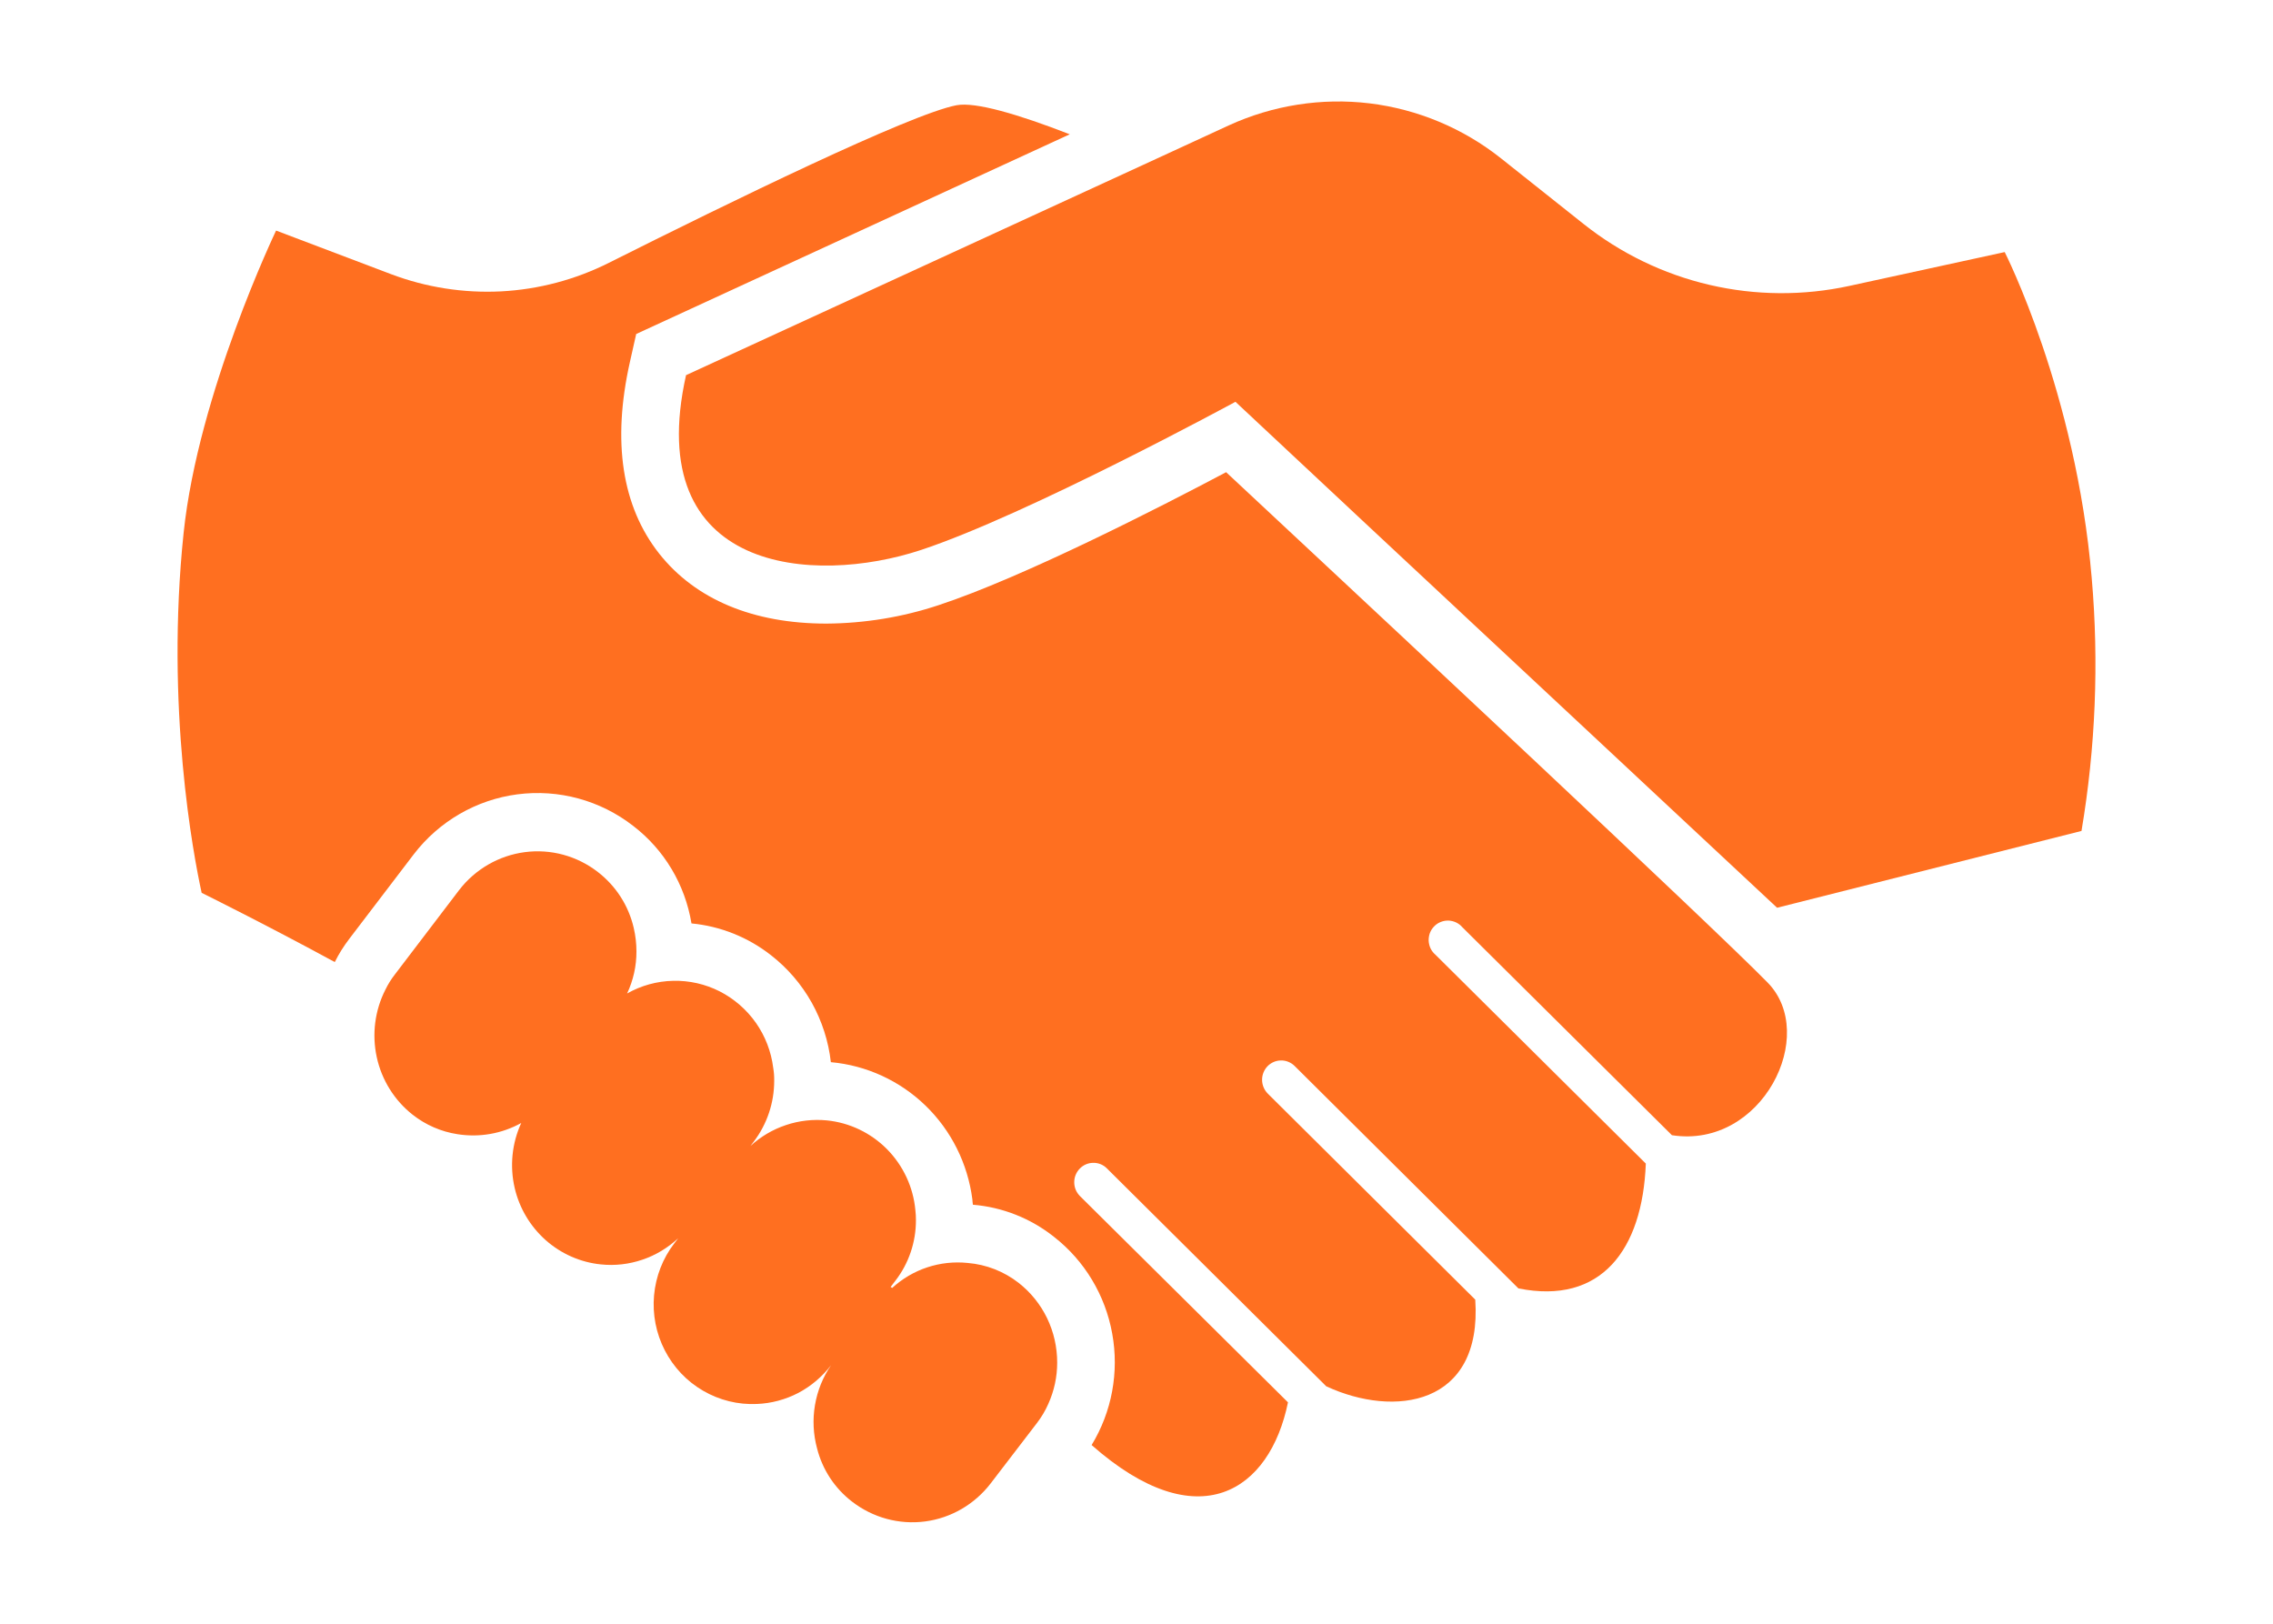
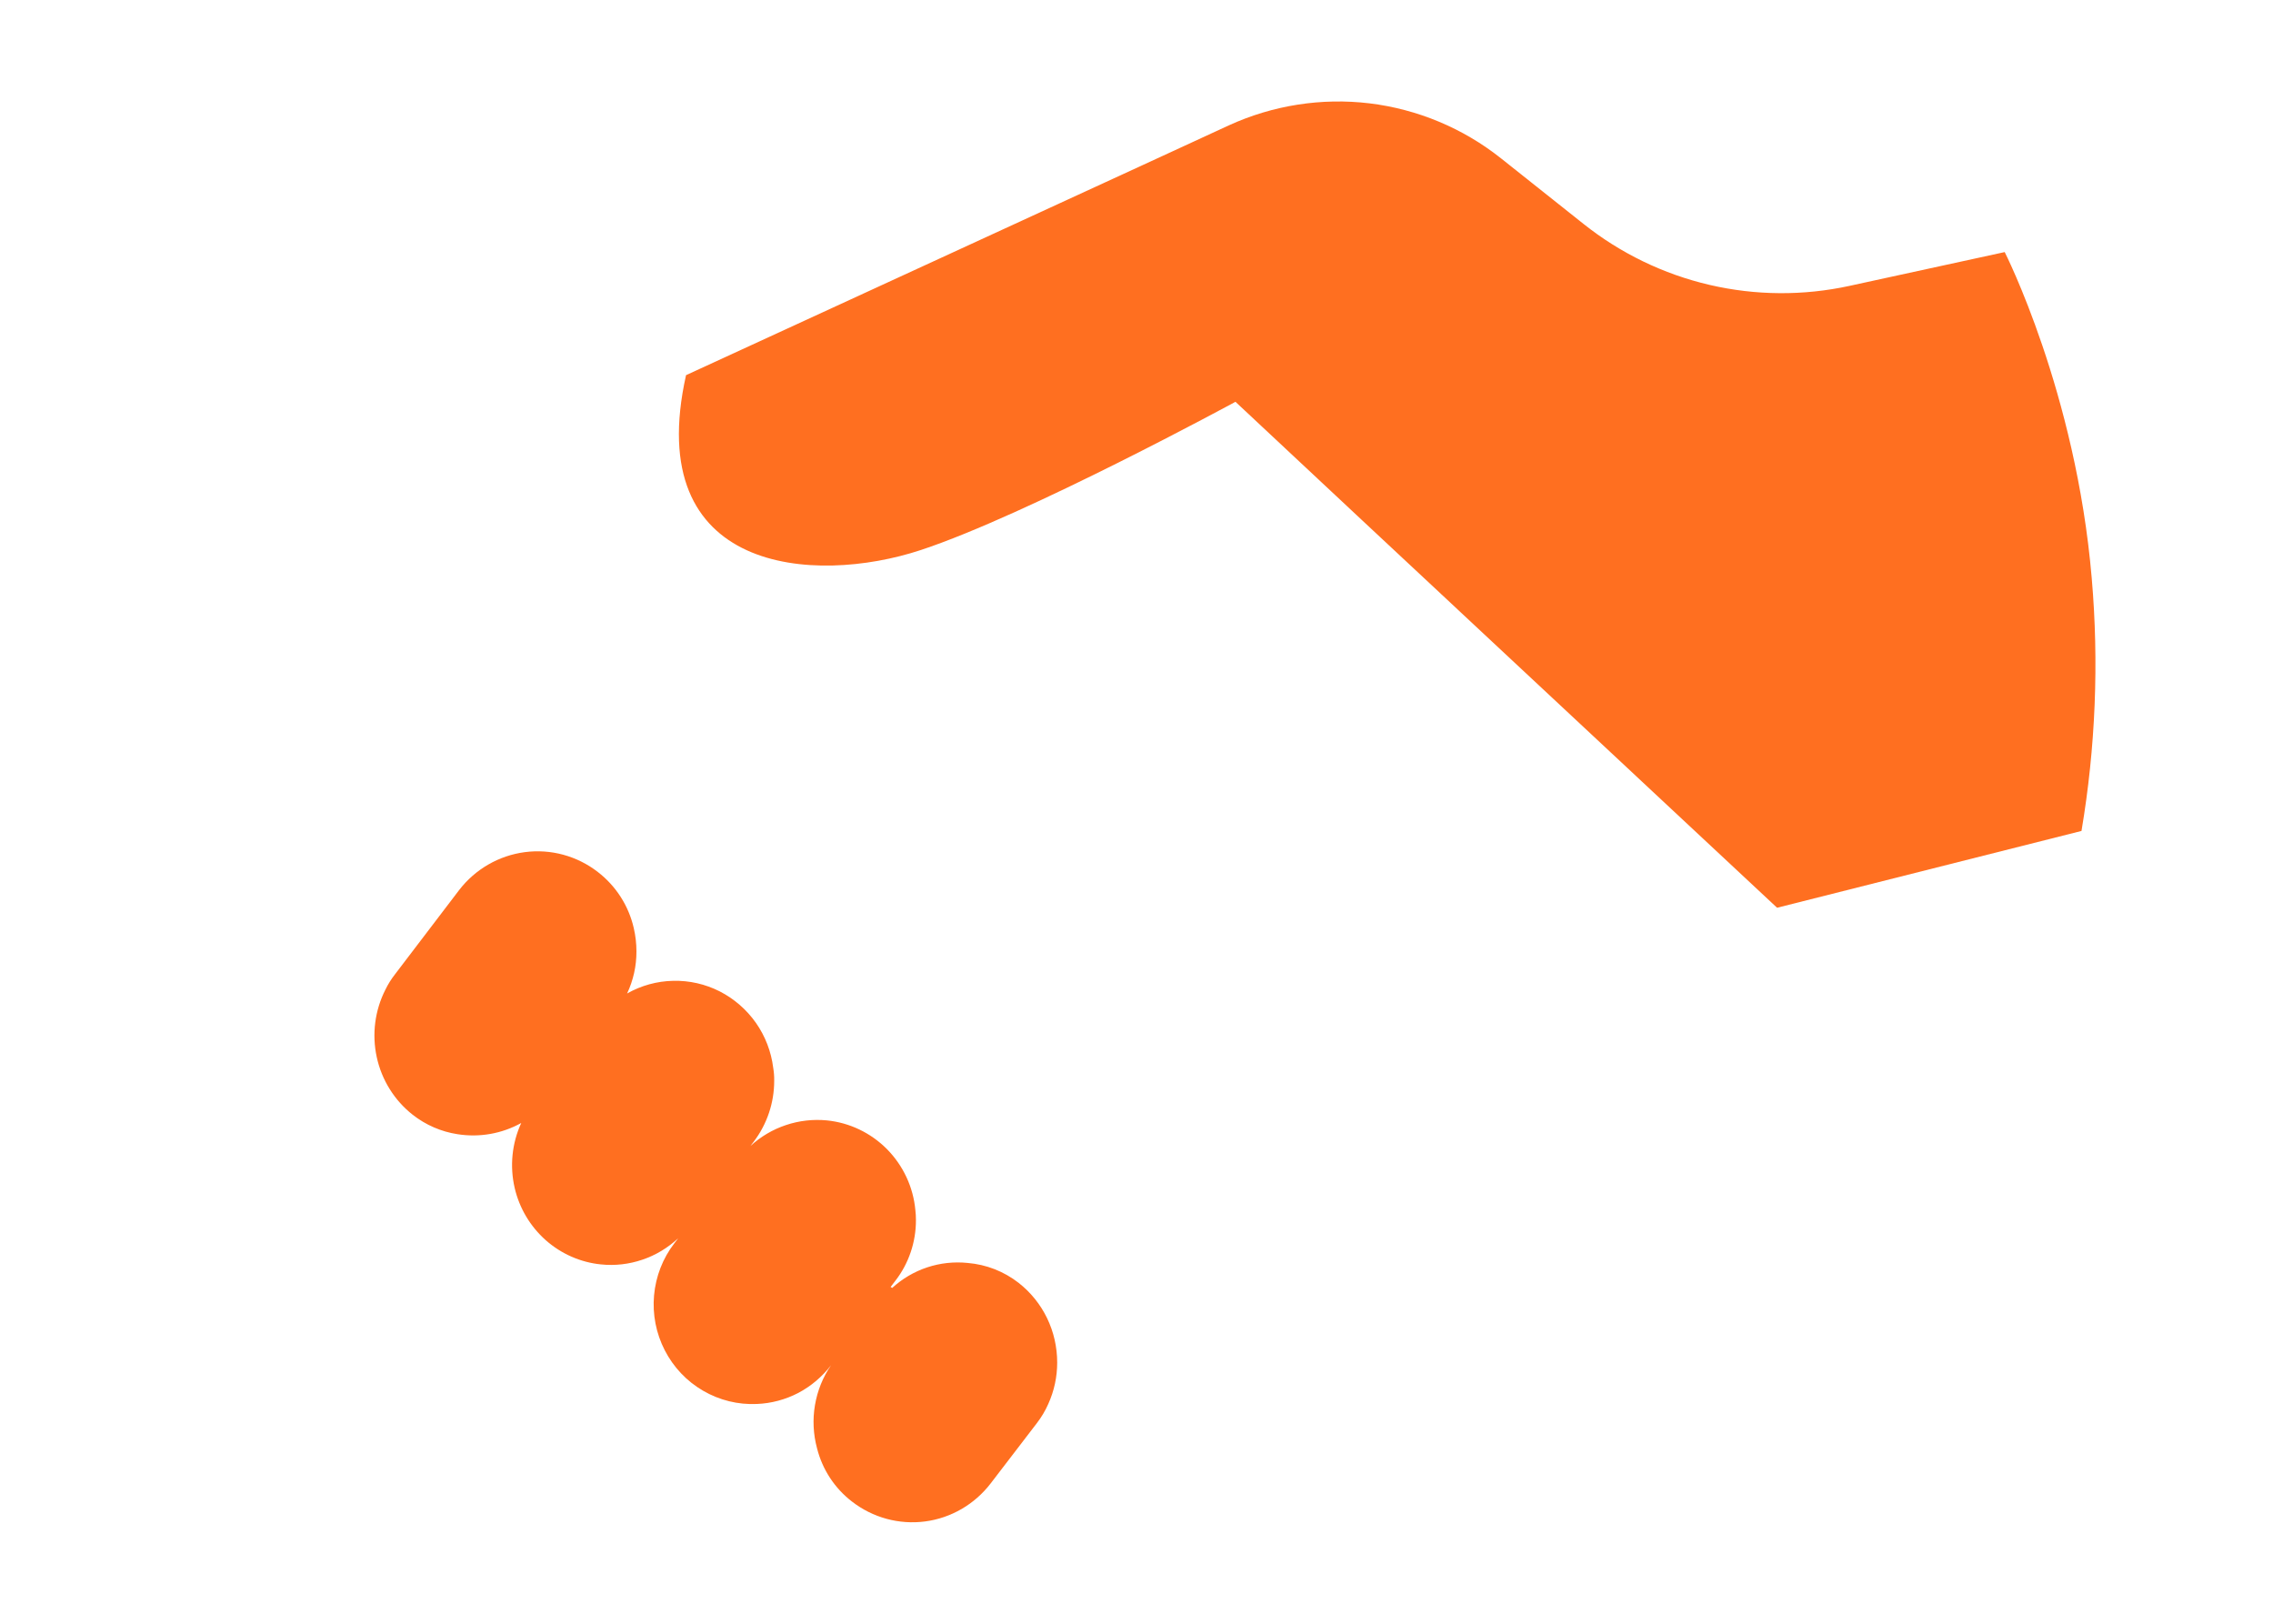
<svg xmlns="http://www.w3.org/2000/svg" viewBox="0 0 28 20" fill="none">
-   <path d="M16.581 7.195L15.104 5.816C14.298 6.244 12.596 7.114 11.562 7.454C11.116 7.602 10.649 7.678 10.18 7.681C9.278 7.681 8.568 7.384 8.121 6.82C7.662 6.239 7.539 5.443 7.759 4.461L7.837 4.114L13.178 1.654C12.539 1.406 12.016 1.253 11.784 1.296C11.216 1.403 8.968 2.501 7.501 3.237C7.087 3.445 6.634 3.565 6.172 3.589C5.71 3.612 5.248 3.54 4.815 3.376L3.401 2.84C3.401 2.84 2.442 4.841 2.262 6.563C2.037 8.715 2.382 10.532 2.484 10.997C2.484 10.997 3.294 11.398 4.124 11.85C4.174 11.749 4.234 11.654 4.302 11.565L5.095 10.525C5.407 10.117 5.867 9.85 6.374 9.784C6.881 9.718 7.394 9.857 7.799 10.172C8.182 10.465 8.439 10.895 8.518 11.374C8.875 11.408 9.215 11.544 9.498 11.766C9.702 11.925 9.872 12.123 9.999 12.349C10.125 12.575 10.206 12.825 10.235 13.083C10.672 13.122 11.084 13.311 11.401 13.618C11.718 13.925 11.921 14.332 11.978 14.772C11.978 14.794 11.983 14.818 11.985 14.839C12.349 14.869 12.696 15.006 12.983 15.234C13.36 15.528 13.616 15.953 13.701 16.427C13.787 16.9 13.697 17.389 13.447 17.799C14.763 18.96 15.643 18.365 15.866 17.273L13.303 14.732C13.281 14.709 13.263 14.683 13.251 14.654C13.239 14.625 13.233 14.594 13.233 14.562C13.233 14.53 13.239 14.499 13.251 14.47C13.263 14.441 13.281 14.414 13.303 14.392C13.347 14.348 13.406 14.323 13.468 14.323C13.53 14.322 13.59 14.346 13.634 14.39L16.339 17.077H16.341C17.172 17.462 18.262 17.32 18.173 16.008L15.617 13.47C15.573 13.425 15.548 13.366 15.547 13.303C15.546 13.241 15.57 13.18 15.612 13.135C15.634 13.112 15.66 13.094 15.689 13.081C15.717 13.069 15.748 13.062 15.779 13.062C15.811 13.061 15.842 13.067 15.871 13.079C15.9 13.091 15.926 13.108 15.948 13.13L18.705 15.87H18.707C19.72 16.073 20.233 15.399 20.274 14.332L17.683 11.76C17.658 11.739 17.638 11.713 17.623 11.683C17.609 11.654 17.601 11.621 17.599 11.589C17.598 11.556 17.603 11.523 17.614 11.492C17.626 11.461 17.644 11.433 17.667 11.41C17.69 11.386 17.717 11.368 17.748 11.356C17.778 11.344 17.81 11.338 17.843 11.339C17.875 11.34 17.907 11.348 17.937 11.362C17.966 11.376 17.993 11.396 18.014 11.421L20.596 13.983H20.598C21.705 14.153 22.408 12.743 21.772 12.1C21.075 11.387 16.581 7.195 16.581 7.195Z" fill="#FF6F20" />
  <path d="M12.549 15.802C12.367 15.66 12.149 15.575 11.92 15.556C11.752 15.539 11.583 15.557 11.423 15.61C11.262 15.663 11.115 15.75 10.99 15.864C10.984 15.859 10.978 15.855 10.971 15.852L11.03 15.775C11.195 15.562 11.284 15.298 11.283 15.027C11.283 14.986 11.281 14.946 11.276 14.905C11.25 14.622 11.126 14.357 10.927 14.155C10.728 13.954 10.466 13.828 10.185 13.8C10.015 13.784 9.844 13.803 9.681 13.858C9.519 13.912 9.37 14 9.244 14.116L9.286 14.061C9.449 13.846 9.537 13.583 9.537 13.313C9.538 13.259 9.534 13.206 9.525 13.153C9.5 12.953 9.427 12.763 9.312 12.599C9.197 12.435 9.043 12.302 8.866 12.211C8.688 12.121 8.491 12.076 8.292 12.081C8.093 12.085 7.898 12.139 7.725 12.237C7.801 12.075 7.841 11.898 7.84 11.718C7.84 11.622 7.829 11.526 7.807 11.431C7.744 11.156 7.587 10.912 7.365 10.741C7.109 10.542 6.785 10.454 6.465 10.496C6.145 10.538 5.854 10.706 5.656 10.963L4.864 12.003C4.819 12.061 4.78 12.123 4.748 12.189C4.617 12.446 4.58 12.74 4.641 13.021C4.702 13.303 4.859 13.554 5.084 13.731C5.245 13.857 5.434 13.939 5.635 13.97C5.905 14.013 6.181 13.965 6.421 13.832C6.306 14.082 6.278 14.364 6.34 14.632C6.398 14.882 6.532 15.106 6.722 15.275C6.913 15.444 7.151 15.549 7.403 15.574C7.575 15.592 7.749 15.572 7.913 15.516C8.077 15.461 8.227 15.37 8.354 15.252L8.307 15.314C8.164 15.499 8.078 15.722 8.057 15.955C8.036 16.189 8.082 16.424 8.189 16.632C8.296 16.84 8.459 17.013 8.661 17.13C8.862 17.247 9.092 17.304 9.324 17.293C9.502 17.286 9.676 17.239 9.834 17.157C9.991 17.074 10.129 16.957 10.238 16.815C10.136 16.963 10.069 17.131 10.039 17.308C10.009 17.485 10.018 17.667 10.065 17.84C10.131 18.102 10.283 18.332 10.495 18.495C10.752 18.694 11.075 18.782 11.396 18.74C11.716 18.698 12.006 18.529 12.204 18.271L12.772 17.53C12.829 17.456 12.877 17.376 12.914 17.291C12.986 17.131 13.023 16.959 13.023 16.784C13.023 16.594 12.981 16.407 12.899 16.237C12.817 16.067 12.697 15.918 12.549 15.802Z" fill="#FF6F20" />
  <path d="M25.767 7.121C25.573 4.831 24.695 3.105 24.695 3.105L22.784 3.521C22.215 3.645 21.626 3.641 21.059 3.509C20.492 3.377 19.961 3.12 19.504 2.756L18.491 1.951C18.023 1.579 17.462 1.345 16.871 1.273C16.28 1.202 15.68 1.296 15.138 1.544L14.073 2.035L8.451 4.621C7.905 7.064 10.027 7.21 11.343 6.775C12.659 6.34 15.219 4.949 15.219 4.949L16.78 6.409L21.891 11.181L25.641 10.235C25.814 9.207 25.857 8.16 25.767 7.121Z" fill="#FF6F20" />
</svg>